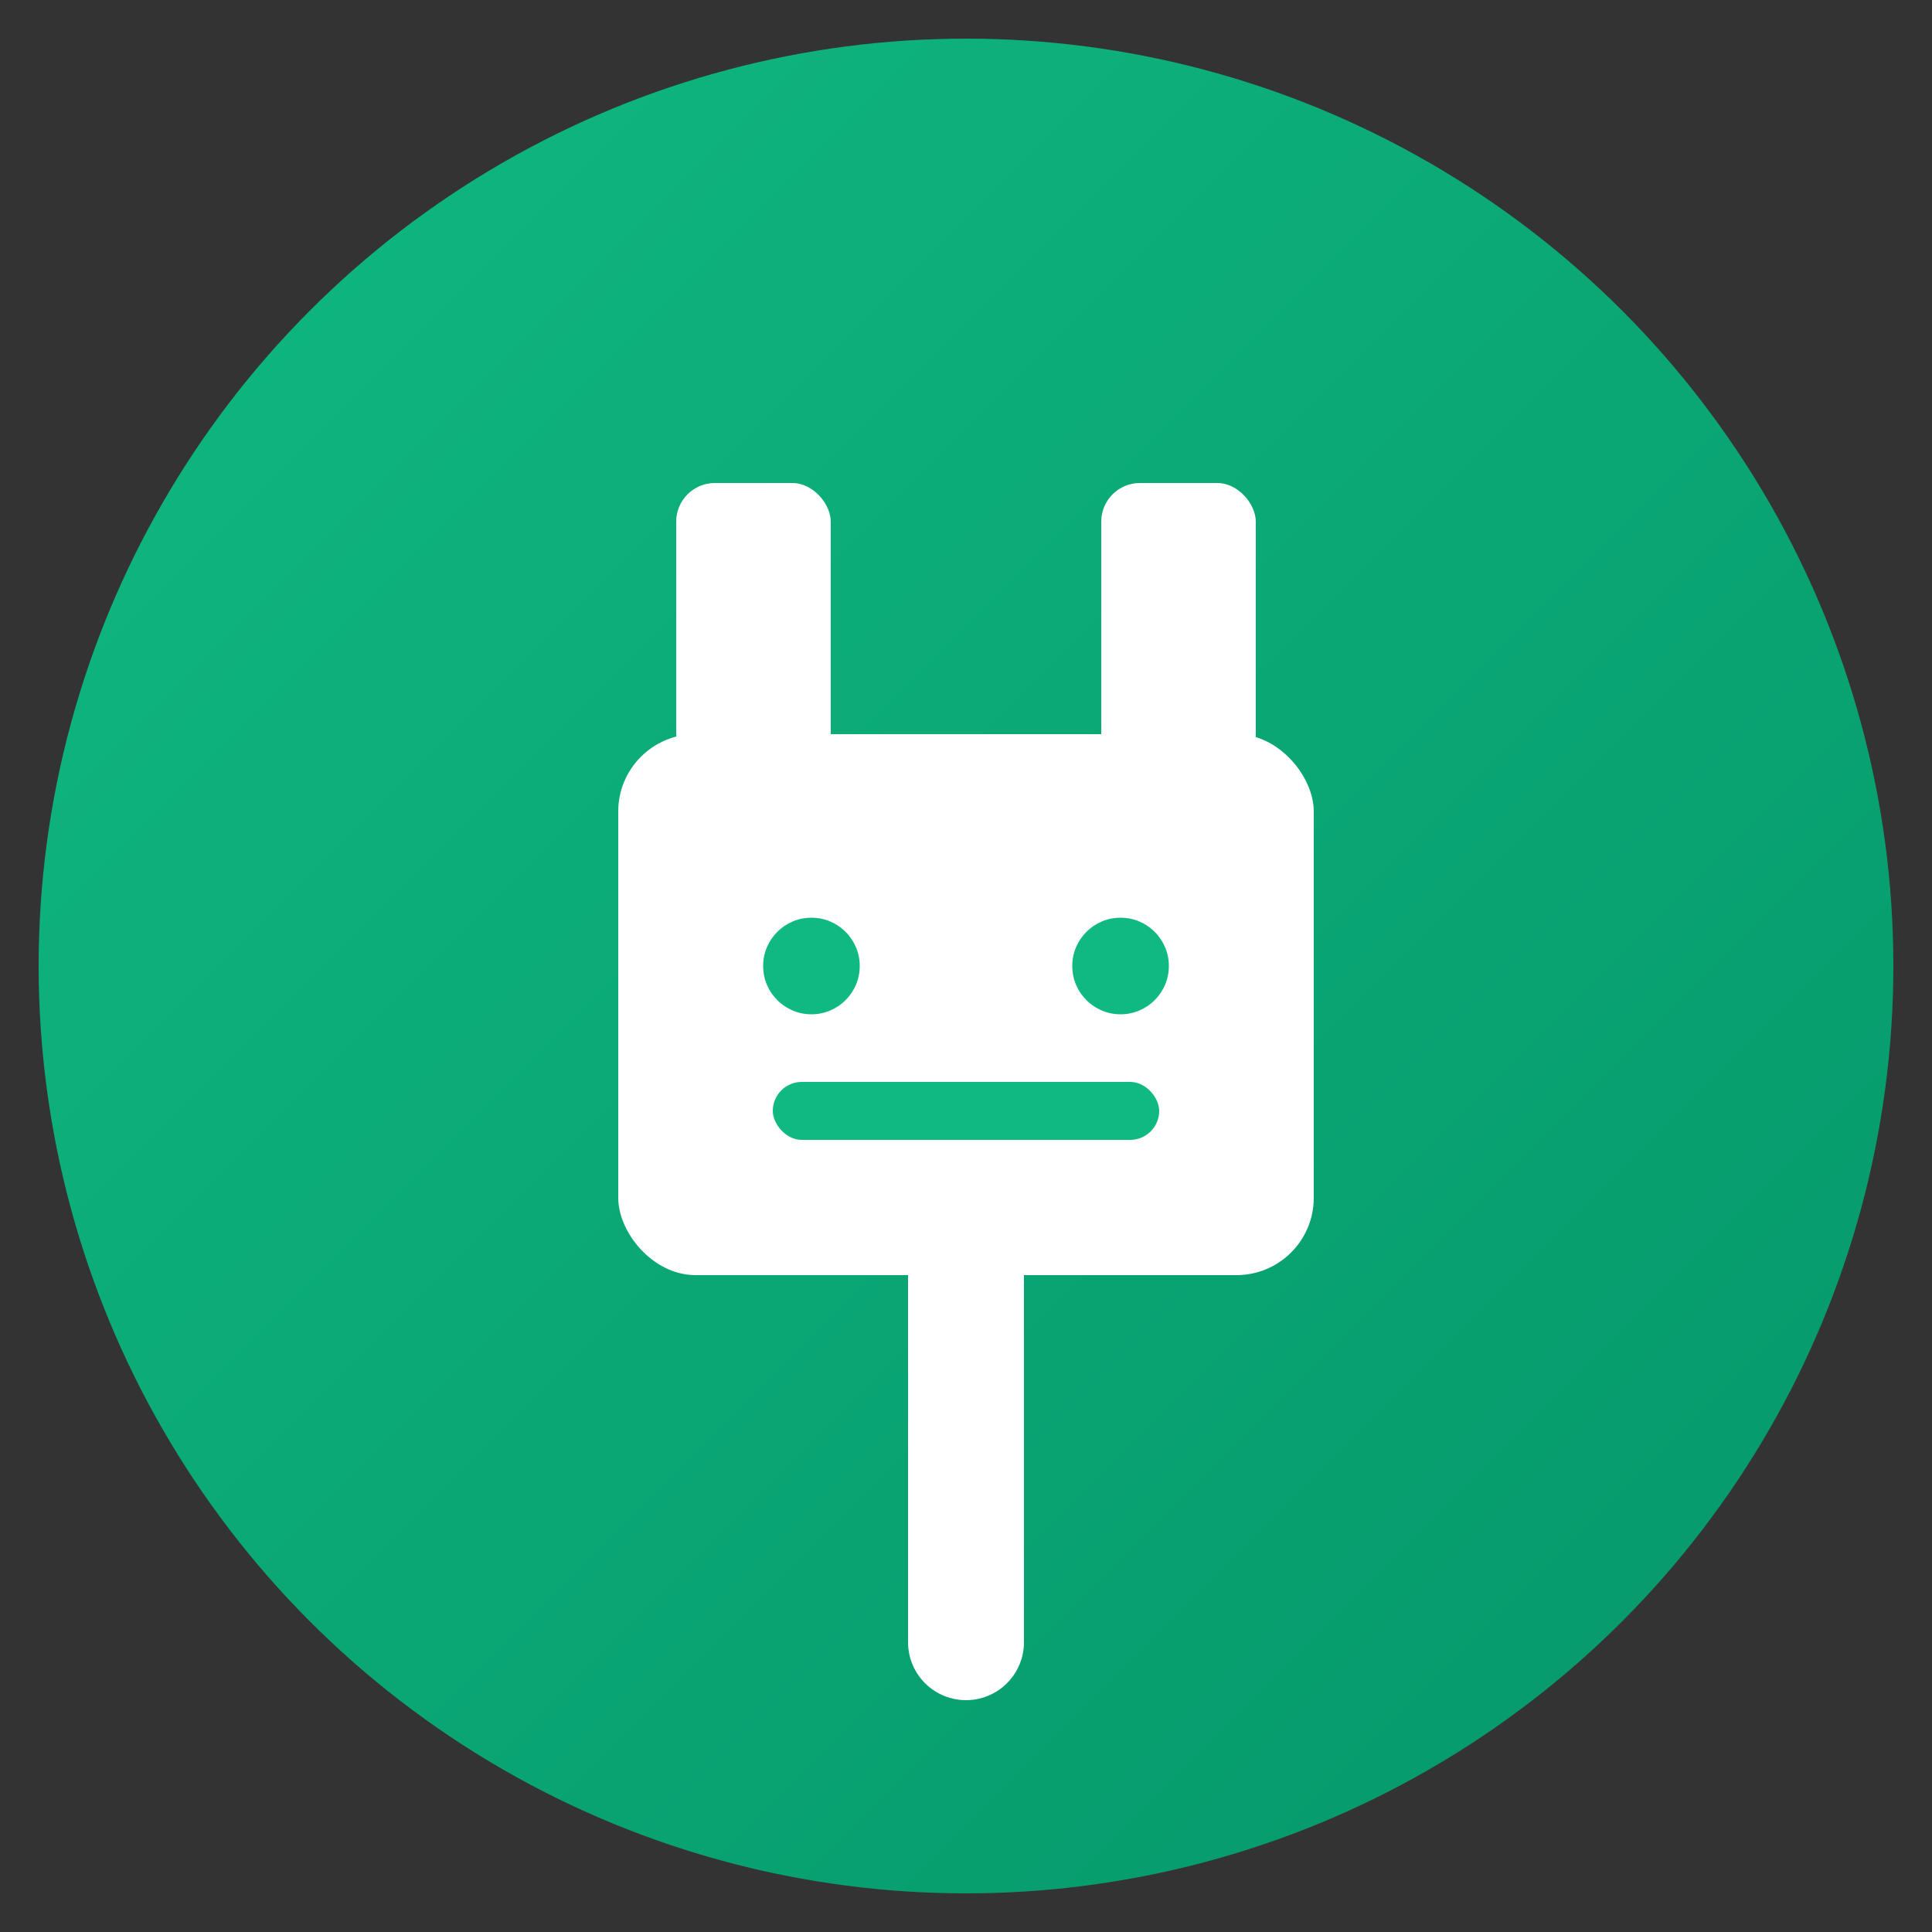
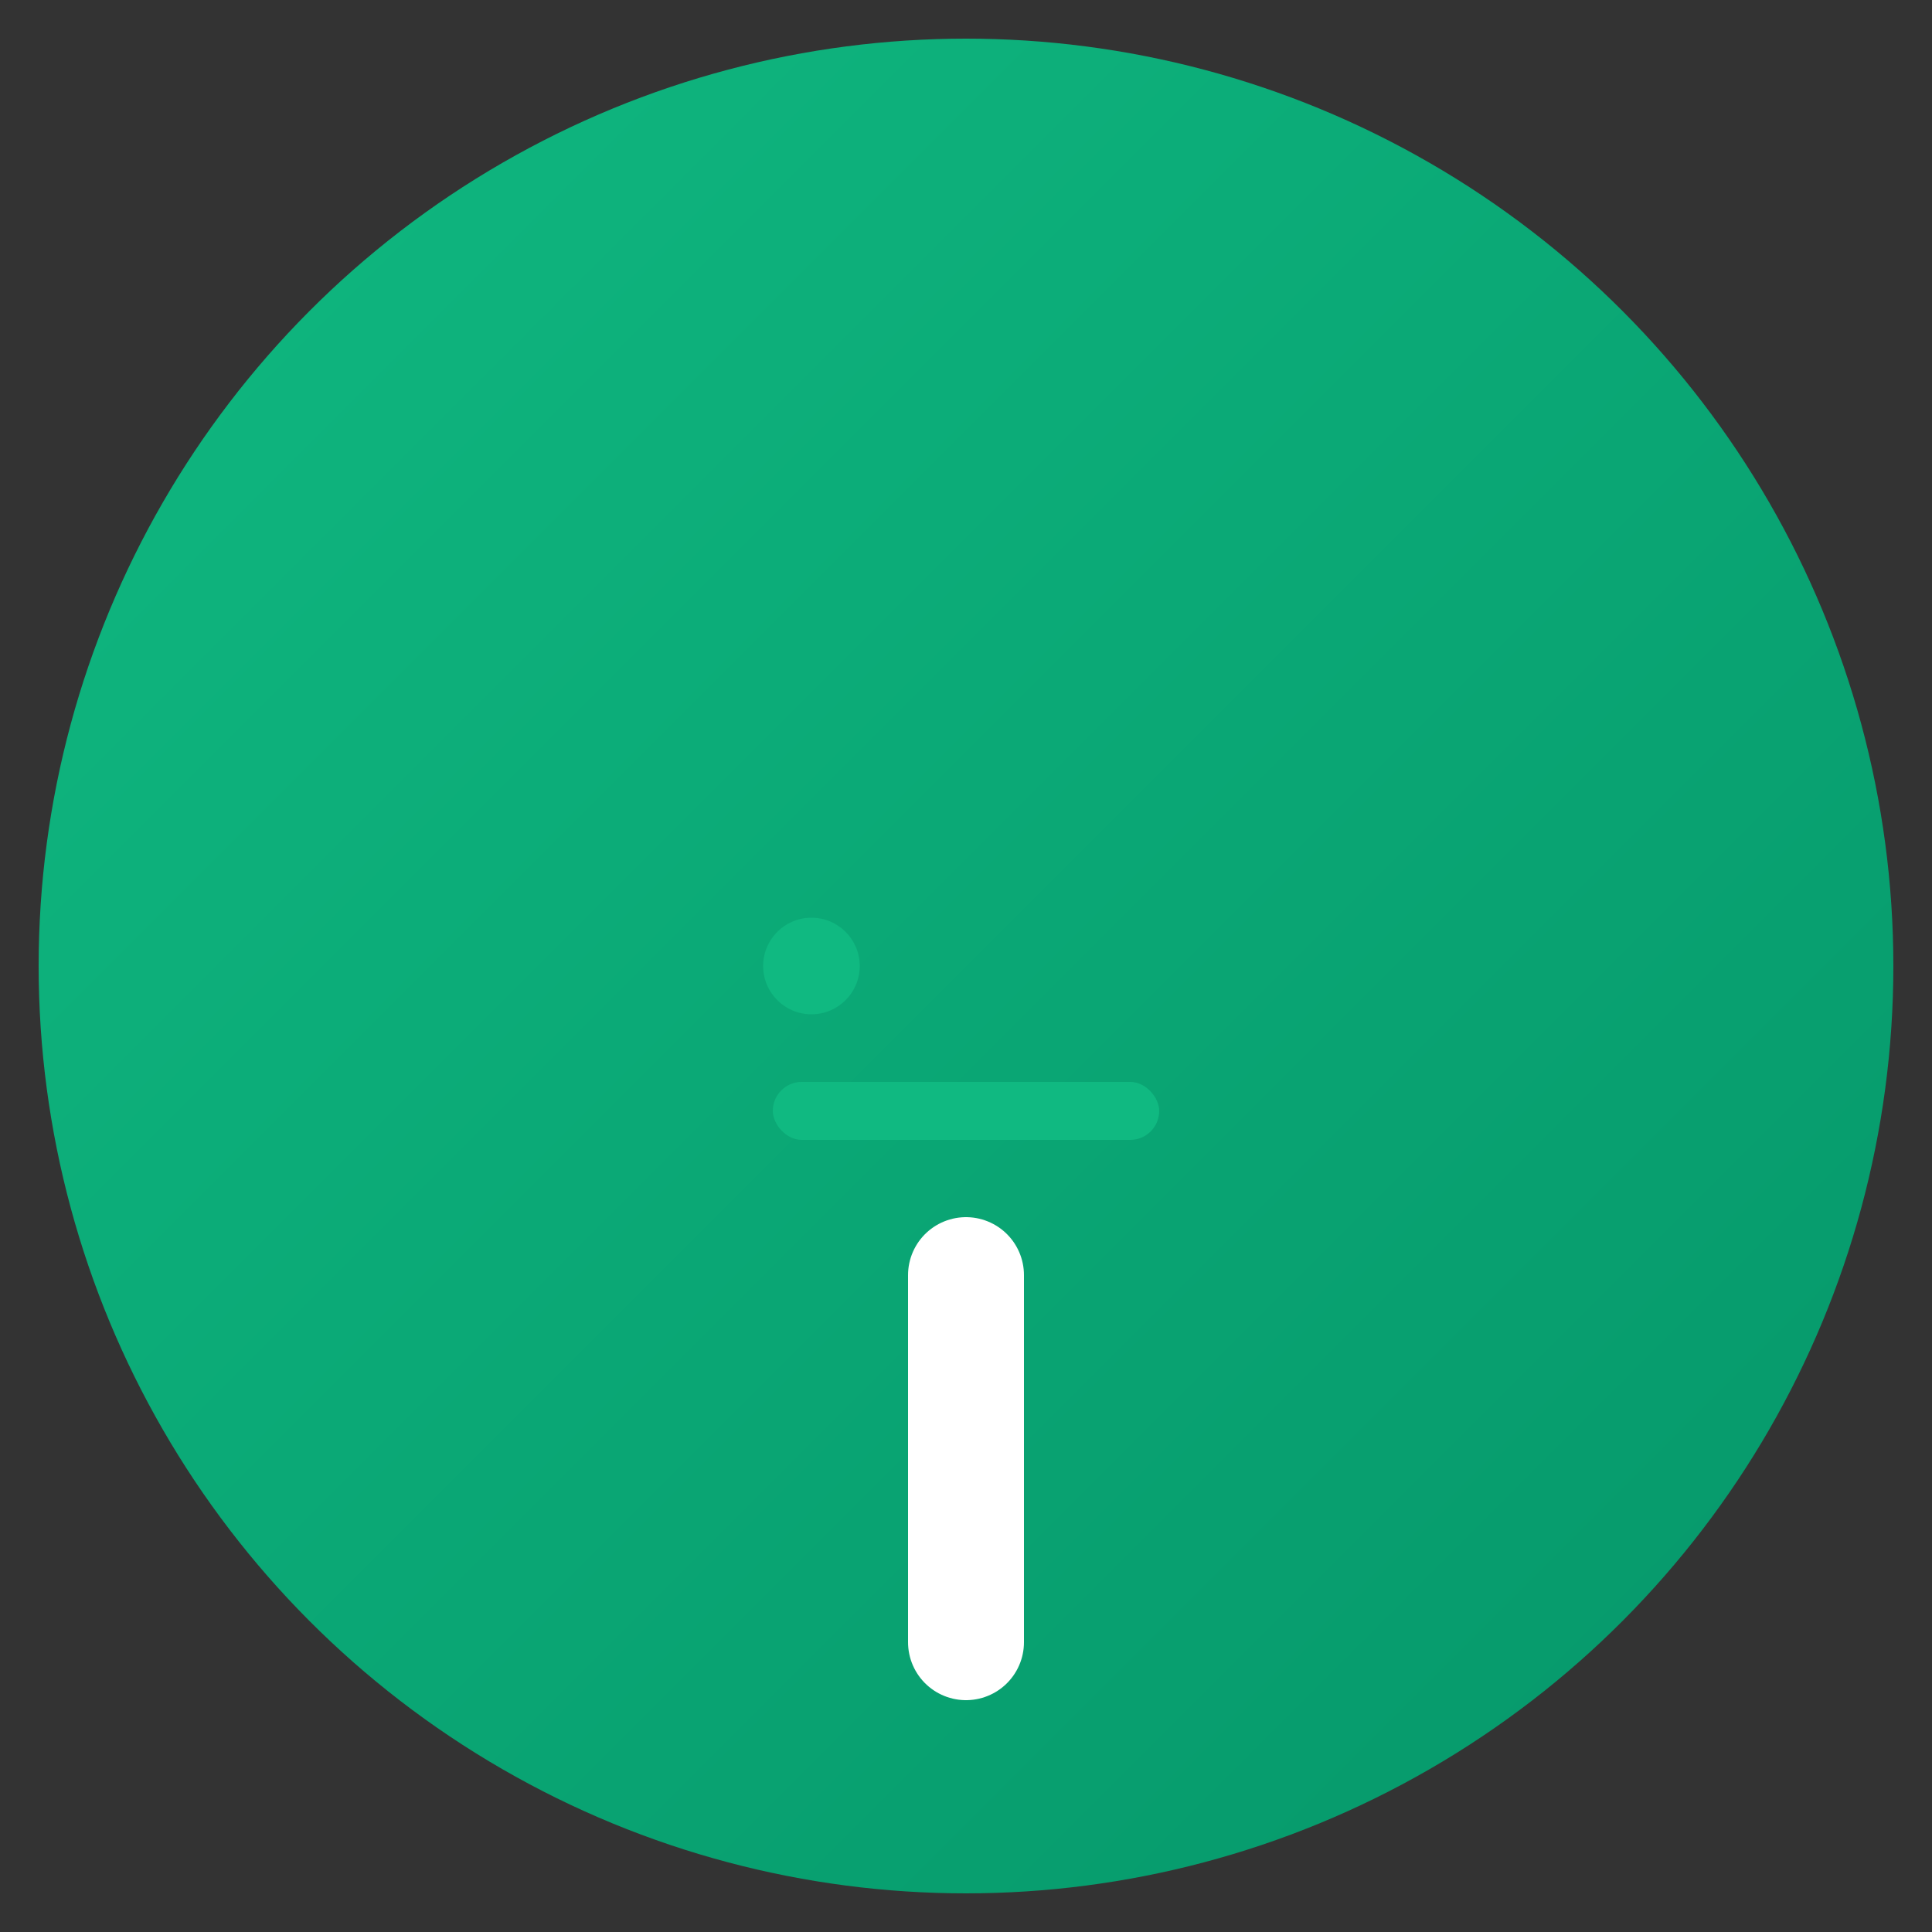
<svg xmlns="http://www.w3.org/2000/svg" viewBox="0 0 100 100">
  <rect x="0" y="0" width="100" height="100" fill="#333333" stroke="none" />
  <defs>
    <linearGradient id="grad1" x1="0%" y1="0%" x2="100%" y2="100%">
      <stop offset="0%" style="stop-color:#10b981;stop-opacity:1" />
      <stop offset="100%" style="stop-color:#059669;stop-opacity:1" />
    </linearGradient>
  </defs>
  <circle cx="50" cy="50" r="48" fill="url(#grad1)" />
  <g transform="translate(50,50)">
-     <rect x="-15" y="-25" width="8" height="15" rx="2" fill="#ffffff" />
-     <rect x="7" y="-25" width="8" height="15" rx="2" fill="#ffffff" />
-     <rect x="-18" y="-12" width="36" height="28" rx="4" fill="#ffffff" />
    <path d="M 0 16 Q 0 20, 0 24 L 0 35" stroke="#ffffff" stroke-width="6" fill="none" stroke-linecap="round" />
    <circle cx="-8" cy="0" r="2.5" fill="#10b981" />
-     <circle cx="8" cy="0" r="2.5" fill="#10b981" />
    <rect x="-10" y="6" width="20" height="3" rx="1.5" fill="#10b981" />
  </g>
</svg>